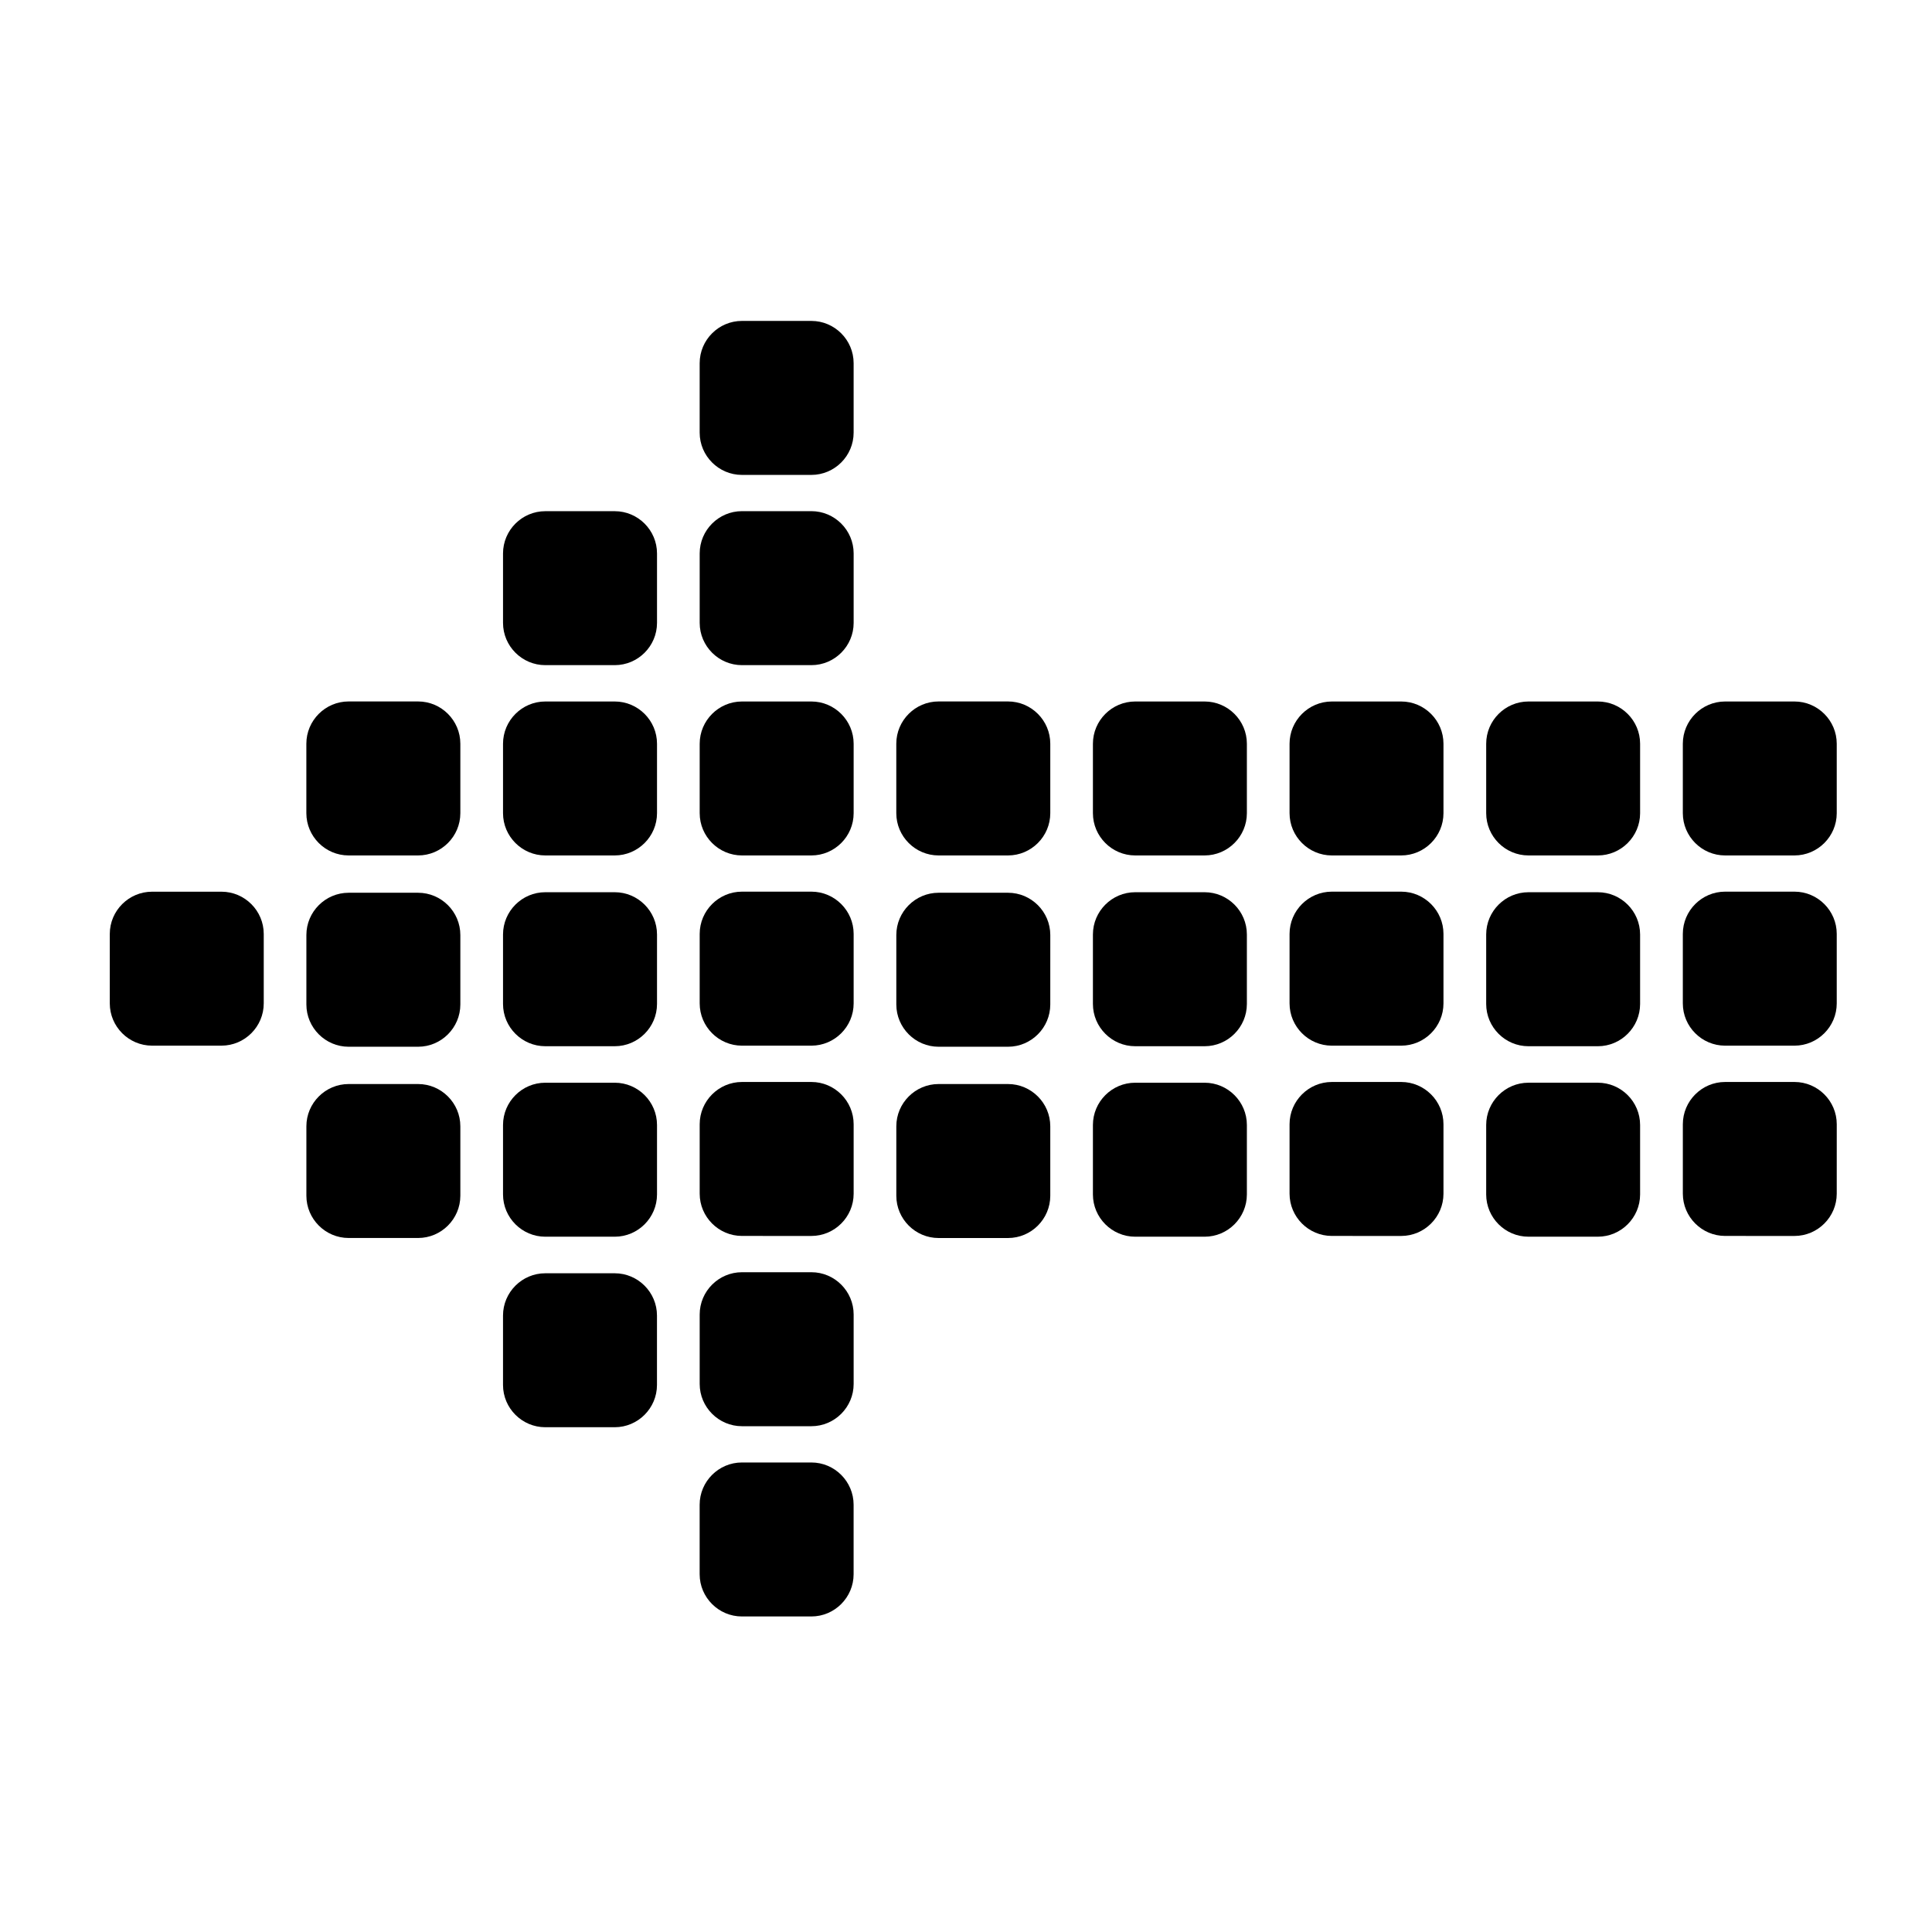
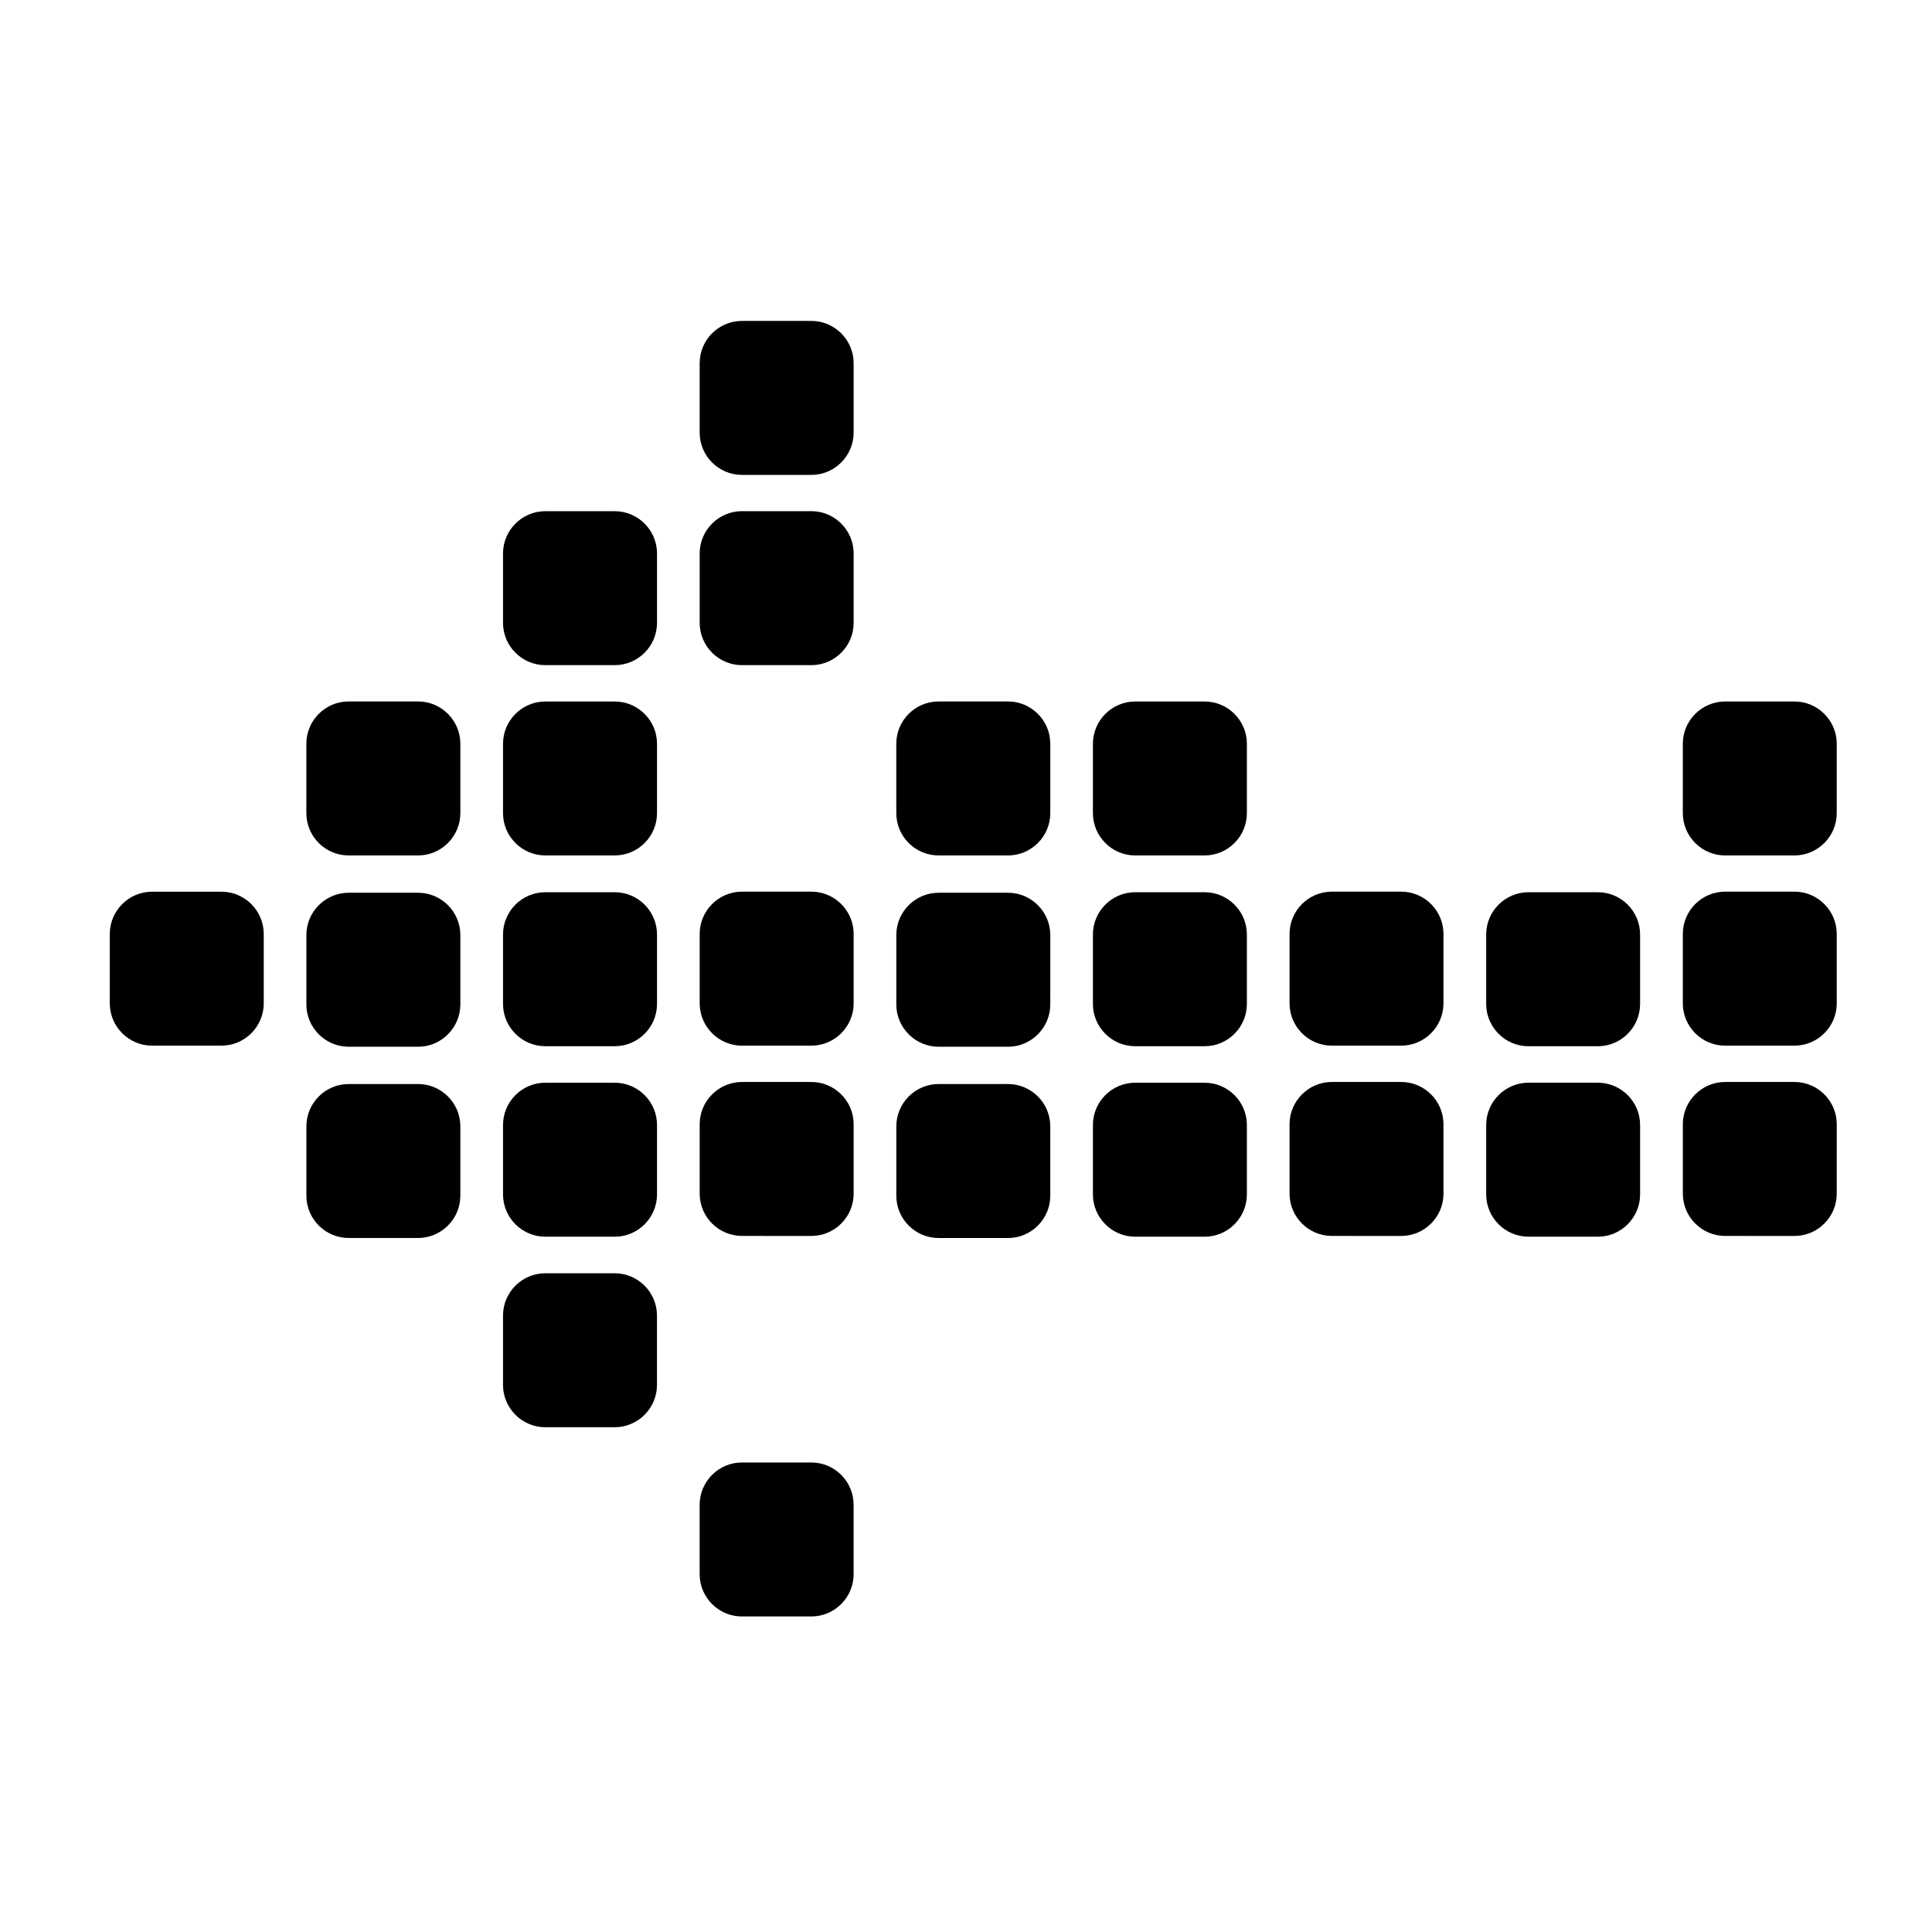
<svg xmlns="http://www.w3.org/2000/svg" fill="#000000" width="800px" height="800px" version="1.1" viewBox="144 144 512 512">
  <g>
    <path d="m329.42 258.66c0 6.156 5.039 11.195 11.195 11.195h18.41c6.156 0 11.195-5.039 11.195-11.195v-18.418c0-6.156-5.039-11.195-11.195-11.195h-18.41c-6.156 0-11.195 5.039-11.195 11.195z" />
    <path d="m359.03 320.27c6.156 0 11.195-5.039 11.195-11.195v-18.418c0-6.156-5.039-11.195-11.195-11.195h-18.41c-6.156 0-11.195 5.039-11.195 11.195v18.418c0 6.156 5.039 11.195 11.195 11.195z" />
    <path d="m411.14 370.7c6.156 0 11.195-5.039 11.195-11.195v-18.418c0-6.156-5.039-11.195-11.195-11.195h-18.418c-6.156 0-11.195 5.039-11.195 11.195v18.418c0 6.156 5.039 11.195 11.195 11.195z" />
    <path d="m392.73 380.59c-6.156 0-11.195 5.039-11.195 11.195v18.418c0 6.156 5.039 11.195 11.195 11.195h18.41c6.156 0 11.195-5.039 11.195-11.195l0.004-18.418c0-6.156-5.039-11.195-11.195-11.195z" />
    <path d="m392.73 431.28c-6.156 0-11.195 5.039-11.195 11.195v18.418c0 6.156 5.039 11.195 11.195 11.195h18.41c6.156 0 11.195-5.039 11.195-11.195v-18.418c0-6.156-5.039-11.195-11.195-11.195z" />
    <path d="m549.05 380.45c-6.156 0-11.195 5.039-11.195 11.195v18.422c0 6.156 5.039 11.195 11.195 11.195h18.398c6.156 0 11.195-5.039 11.195-11.195v-18.422c0-6.156-5.039-11.195-11.195-11.195z" />
-     <path d="m567.45 370.7c6.156 0 11.195-5.039 11.195-11.195v-18.406c0-6.156-5.039-11.195-11.195-11.195h-18.398c-6.156 0-11.195 5.039-11.195 11.195v18.406c0 6.156 5.039 11.195 11.195 11.195z" />
    <path d="m549.05 430.93c-6.156 0-11.195 5.039-11.195 11.195v18.418c0 6.156 5.039 11.195 11.195 11.195h18.398c6.156 0 11.195-5.039 11.195-11.195v-18.418c0-6.156-5.039-11.195-11.195-11.195z" />
    <path d="m619.56 421.11c6.156 0 11.195-5.039 11.195-11.195v-18.422c0-6.156-5.039-11.195-11.195-11.195h-18.398c-6.156 0-11.195 5.039-11.195 11.195v18.422c0 6.156 5.039 11.195 11.195 11.195z" />
    <path d="m619.56 370.7c6.156 0 11.195-5.039 11.195-11.195v-18.406c0-6.156-5.039-11.195-11.195-11.195h-18.398c-6.156 0-11.195 5.039-11.195 11.195v18.406c0 6.156 5.039 11.195 11.195 11.195z" />
    <path d="m619.56 471.54c6.156 0 11.195-5.039 11.195-11.195l0.004-18.414c0-6.156-5.039-11.195-11.195-11.195h-18.398c-6.156 0-11.195 5.039-11.195 11.195v18.41c0 6.156 5.039 11.195 11.195 11.195z" />
    <path d="m463.24 421.26c6.156 0 11.195-5.039 11.195-11.195v-18.422c0-6.156-5.039-11.195-11.195-11.195h-18.41c-6.156 0-11.195 5.039-11.195 11.195v18.422c0 6.156 5.039 11.195 11.195 11.195z" />
    <path d="m463.24 370.7c6.156 0 11.195-5.039 11.195-11.195v-18.406c0-6.156-5.039-11.195-11.195-11.195h-18.41c-6.156 0-11.195 5.039-11.195 11.195v18.406c0 6.156 5.039 11.195 11.195 11.195z" />
    <path d="m463.24 471.74c6.156 0 11.195-5.039 11.195-11.195v-18.418c0-6.156-5.039-11.195-11.195-11.195h-18.41c-6.156 0-11.195 5.039-11.195 11.195v18.418c0 6.156 5.039 11.195 11.195 11.195z" />
    <path d="m515.34 421.11c6.156 0 11.195-5.039 11.195-11.195v-18.422c0-6.156-5.039-11.195-11.195-11.195h-18.398c-6.156 0-11.195 5.039-11.195 11.195v18.422c0 6.156 5.039 11.195 11.195 11.195z" />
-     <path d="m515.34 370.7c6.156 0 11.195-5.039 11.195-11.195v-18.406c0-6.156-5.039-11.195-11.195-11.195h-18.398c-6.156 0-11.195 5.039-11.195 11.195v18.406c0 6.156 5.039 11.195 11.195 11.195z" />
    <path d="m515.34 471.54c6.156 0 11.195-5.039 11.195-11.195v-18.414c0-6.156-5.039-11.195-11.195-11.195h-18.398c-6.156 0-11.195 5.039-11.195 11.195v18.41c0 6.156 5.039 11.195 11.195 11.195z" />
    <path d="m254.8 370.7c6.156 0 11.195-5.039 11.195-11.195v-18.418c0-6.156-5.031-11.195-11.195-11.195h-18.418c-6.156 0-11.195 5.039-11.195 11.195v18.418c0 6.156 5.039 11.195 11.195 11.195z" />
    <path d="m236.39 380.59c-6.156 0-11.195 5.039-11.195 11.195v18.418c0 6.156 5.039 11.195 11.195 11.195h18.41c6.156 0 11.195-5.039 11.195-11.195v-18.418c0-6.156-5.039-11.195-11.195-11.195z" />
    <path d="m184.29 380.31c-6.156 0-11.195 5.039-11.195 11.195v18.406c0 6.156 5.039 11.195 11.195 11.195h18.41c6.156 0 11.195-5.039 11.195-11.195v-18.406c0-6.156-5.039-11.195-11.195-11.195z" />
    <path d="m236.39 431.28c-6.156 0-11.195 5.039-11.195 11.195v18.41c0 6.156 5.039 11.195 11.195 11.195h18.41c6.156 0 11.195-5.039 11.195-11.195v-18.41c0-6.156-5.039-11.195-11.195-11.195z" />
    <path d="m306.92 421.26c6.156 0 11.195-5.039 11.195-11.195v-18.422c0-6.156-5.039-11.195-11.195-11.195h-18.418c-6.156 0-11.195 5.039-11.195 11.195v18.422c0 6.156 5.039 11.195 11.195 11.195z" />
    <path d="m306.92 320.27c6.156 0 11.195-5.039 11.195-11.195v-18.41c0-6.156-5.039-11.195-11.195-11.195h-18.418c-6.156 0-11.195 5.039-11.195 11.195v18.41c0 6.156 5.039 11.195 11.195 11.195z" />
    <path d="m306.92 370.7c6.156 0 11.195-5.039 11.195-11.195v-18.406c0-6.156-5.039-11.195-11.195-11.195h-18.418c-6.156 0-11.195 5.039-11.195 11.195v18.406c0 6.156 5.039 11.195 11.195 11.195z" />
    <path d="m288.5 481.43c-6.156 0-11.195 5.039-11.195 11.195v18.41c0 6.156 5.039 11.195 11.195 11.195h18.41c6.156 0 11.195-5.039 11.195-11.195v-18.41c0-6.156-5.039-11.195-11.195-11.195z" />
    <path d="m306.92 471.74c6.156 0 11.195-5.039 11.195-11.195v-18.418c0-6.156-5.031-11.195-11.195-11.195h-18.418c-6.156 0-11.195 5.039-11.195 11.195v18.418c0 6.156 5.039 11.195 11.195 11.195z" />
    <path d="m359.03 421.11c6.156 0 11.195-5.039 11.195-11.195v-18.422c0-6.156-5.039-11.195-11.195-11.195h-18.41c-6.156 0-11.195 5.039-11.195 11.195v18.422c0 6.156 5.039 11.195 11.195 11.195z" />
-     <path d="m359.03 370.7c6.156 0 11.195-5.039 11.195-11.195v-18.406c0-6.156-5.039-11.195-11.195-11.195h-18.41c-6.156 0-11.195 5.039-11.195 11.195v18.406c0 6.156 5.039 11.195 11.195 11.195z" />
-     <path d="m359.03 521.96c6.156 0 11.195-5.039 11.195-11.195v-18.418c0-6.156-5.039-11.195-11.195-11.195h-18.41c-6.156 0-11.195 5.039-11.195 11.195v18.418c0 6.156 5.039 11.195 11.195 11.195z" />
    <path d="m359.03 471.54c6.156 0 11.195-5.039 11.195-11.195v-18.414c0-6.156-5.039-11.195-11.195-11.195h-18.41c-6.156 0-11.195 5.039-11.195 11.195v18.41c0 6.156 5.039 11.195 11.195 11.195z" />
    <path d="m359.02 572.38c6.156 0 11.195-5.039 11.195-11.195v-18.418c0-6.156-5.031-11.195-11.195-11.195h-18.41c-6.156 0-11.195 5.039-11.195 11.195v18.418c0 6.156 5.031 11.195 11.195 11.195z" />
  </g>
</svg>